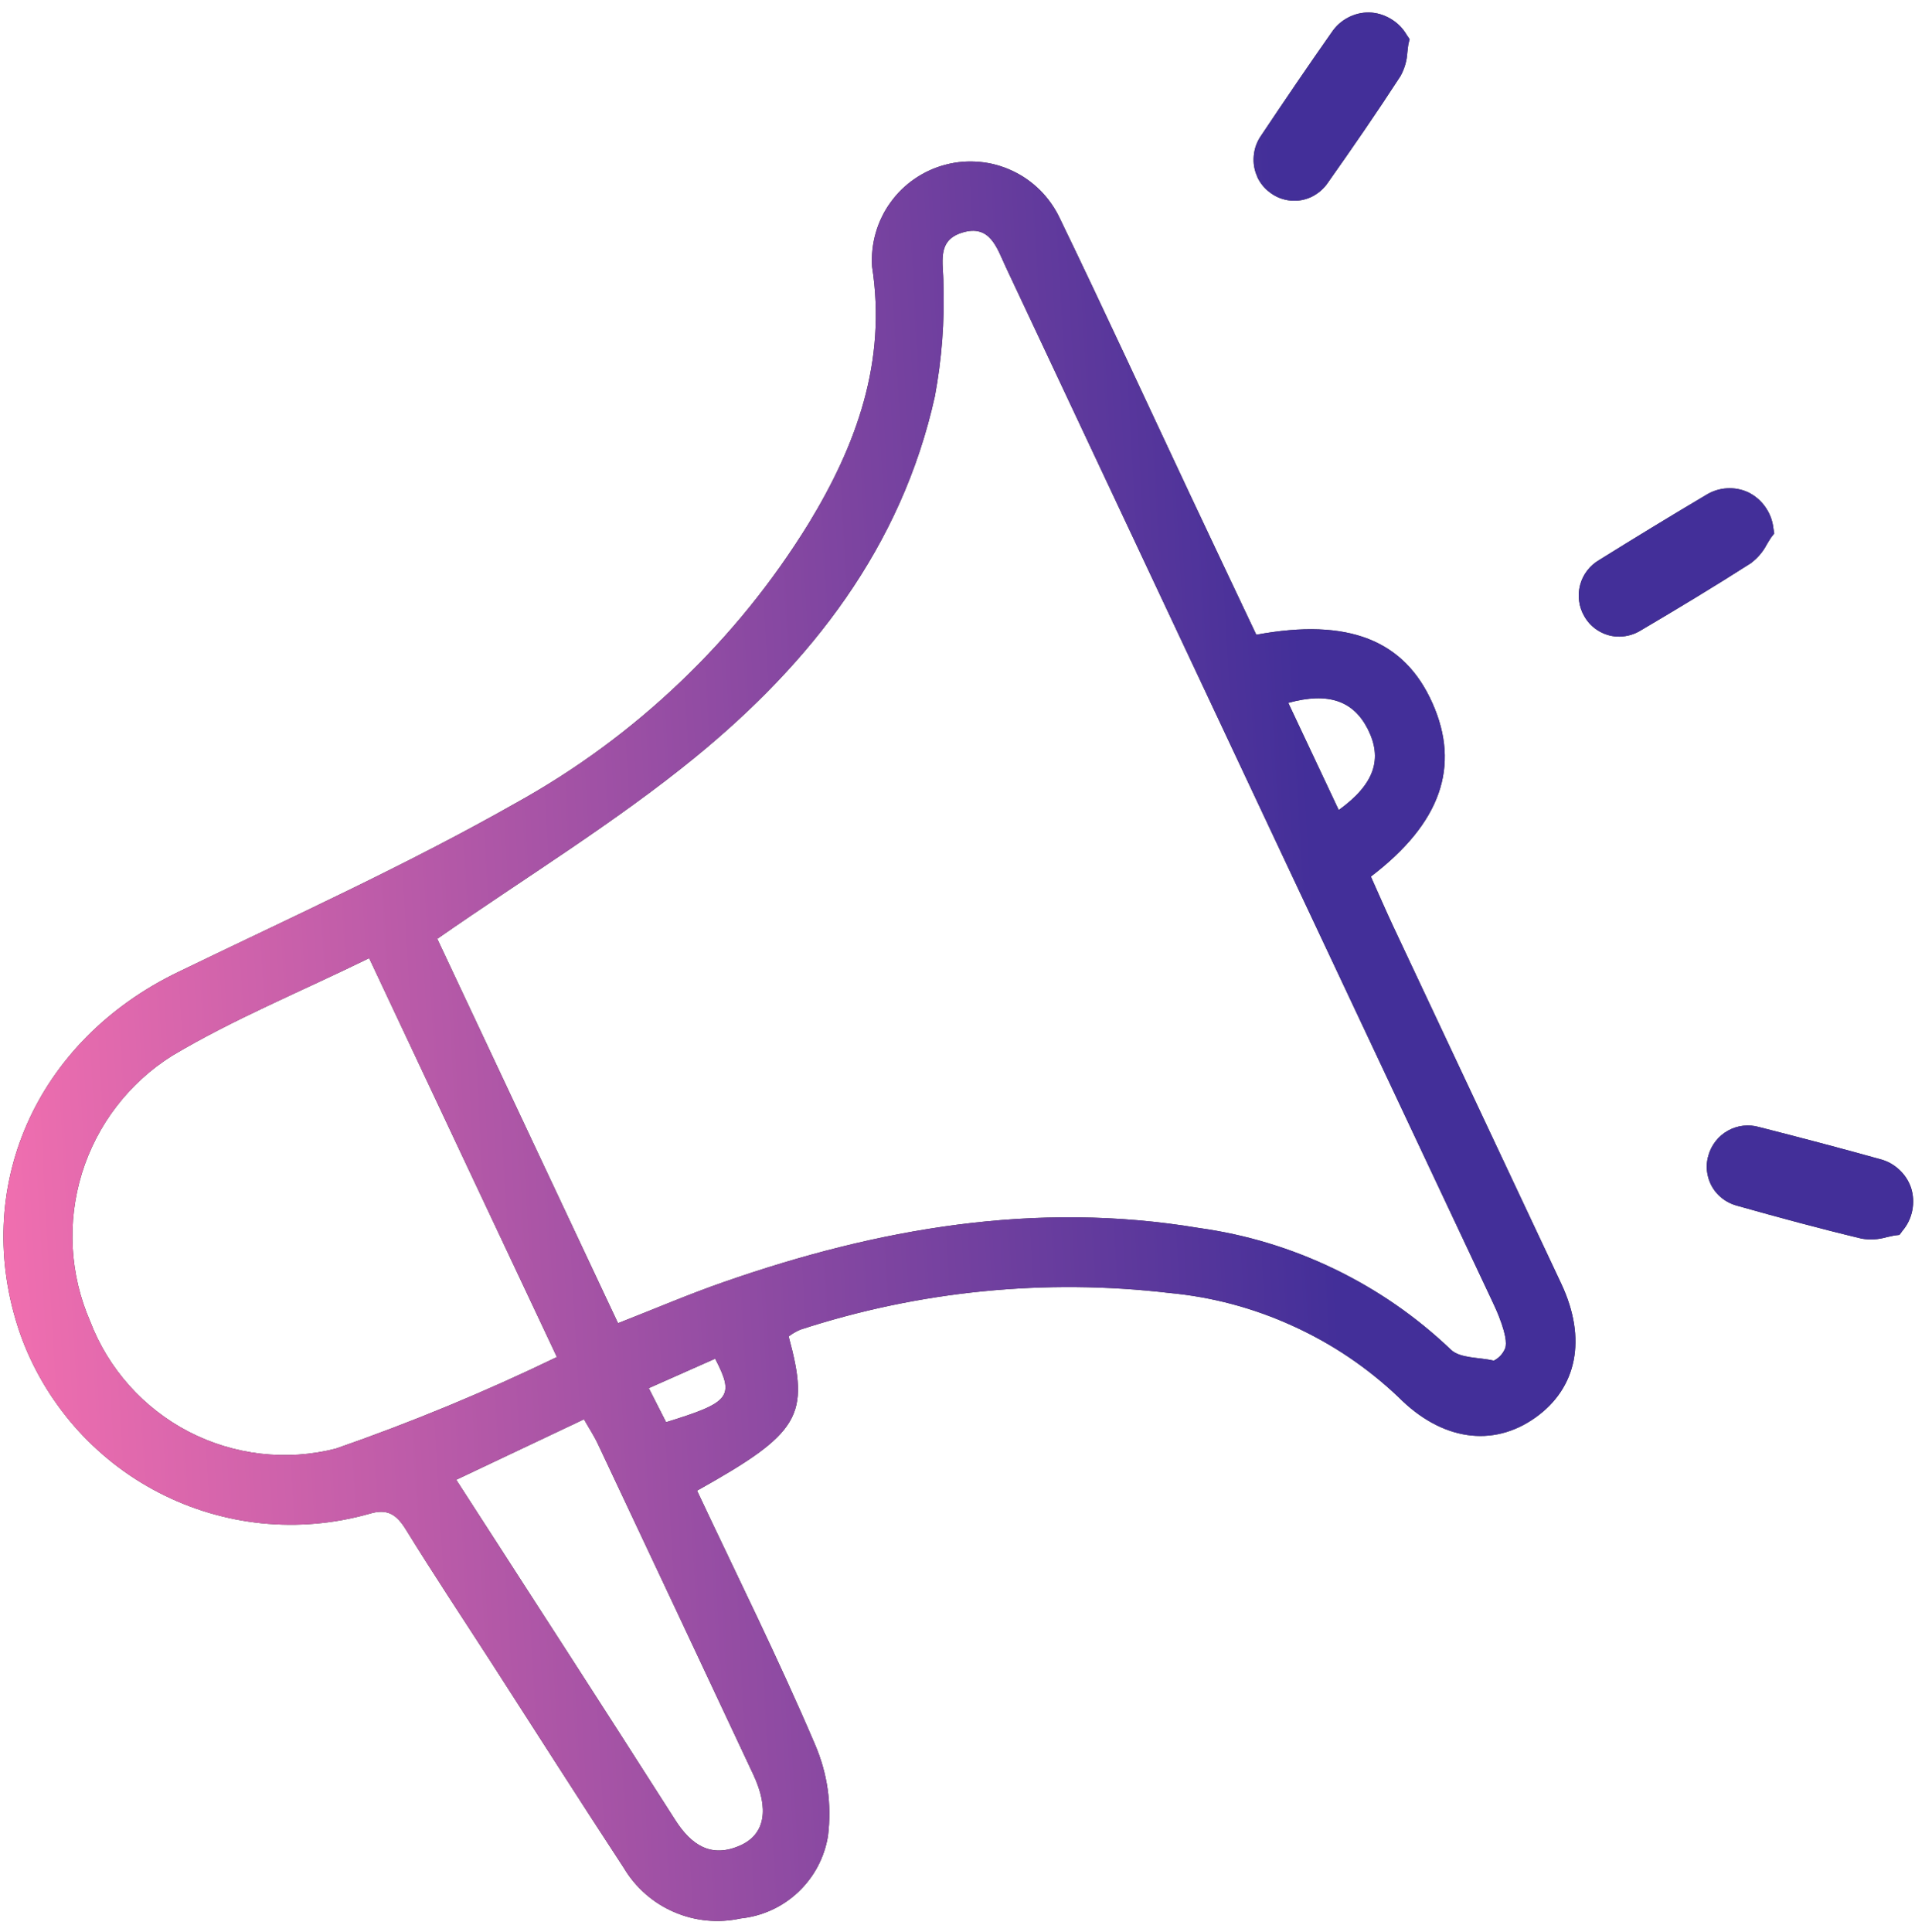
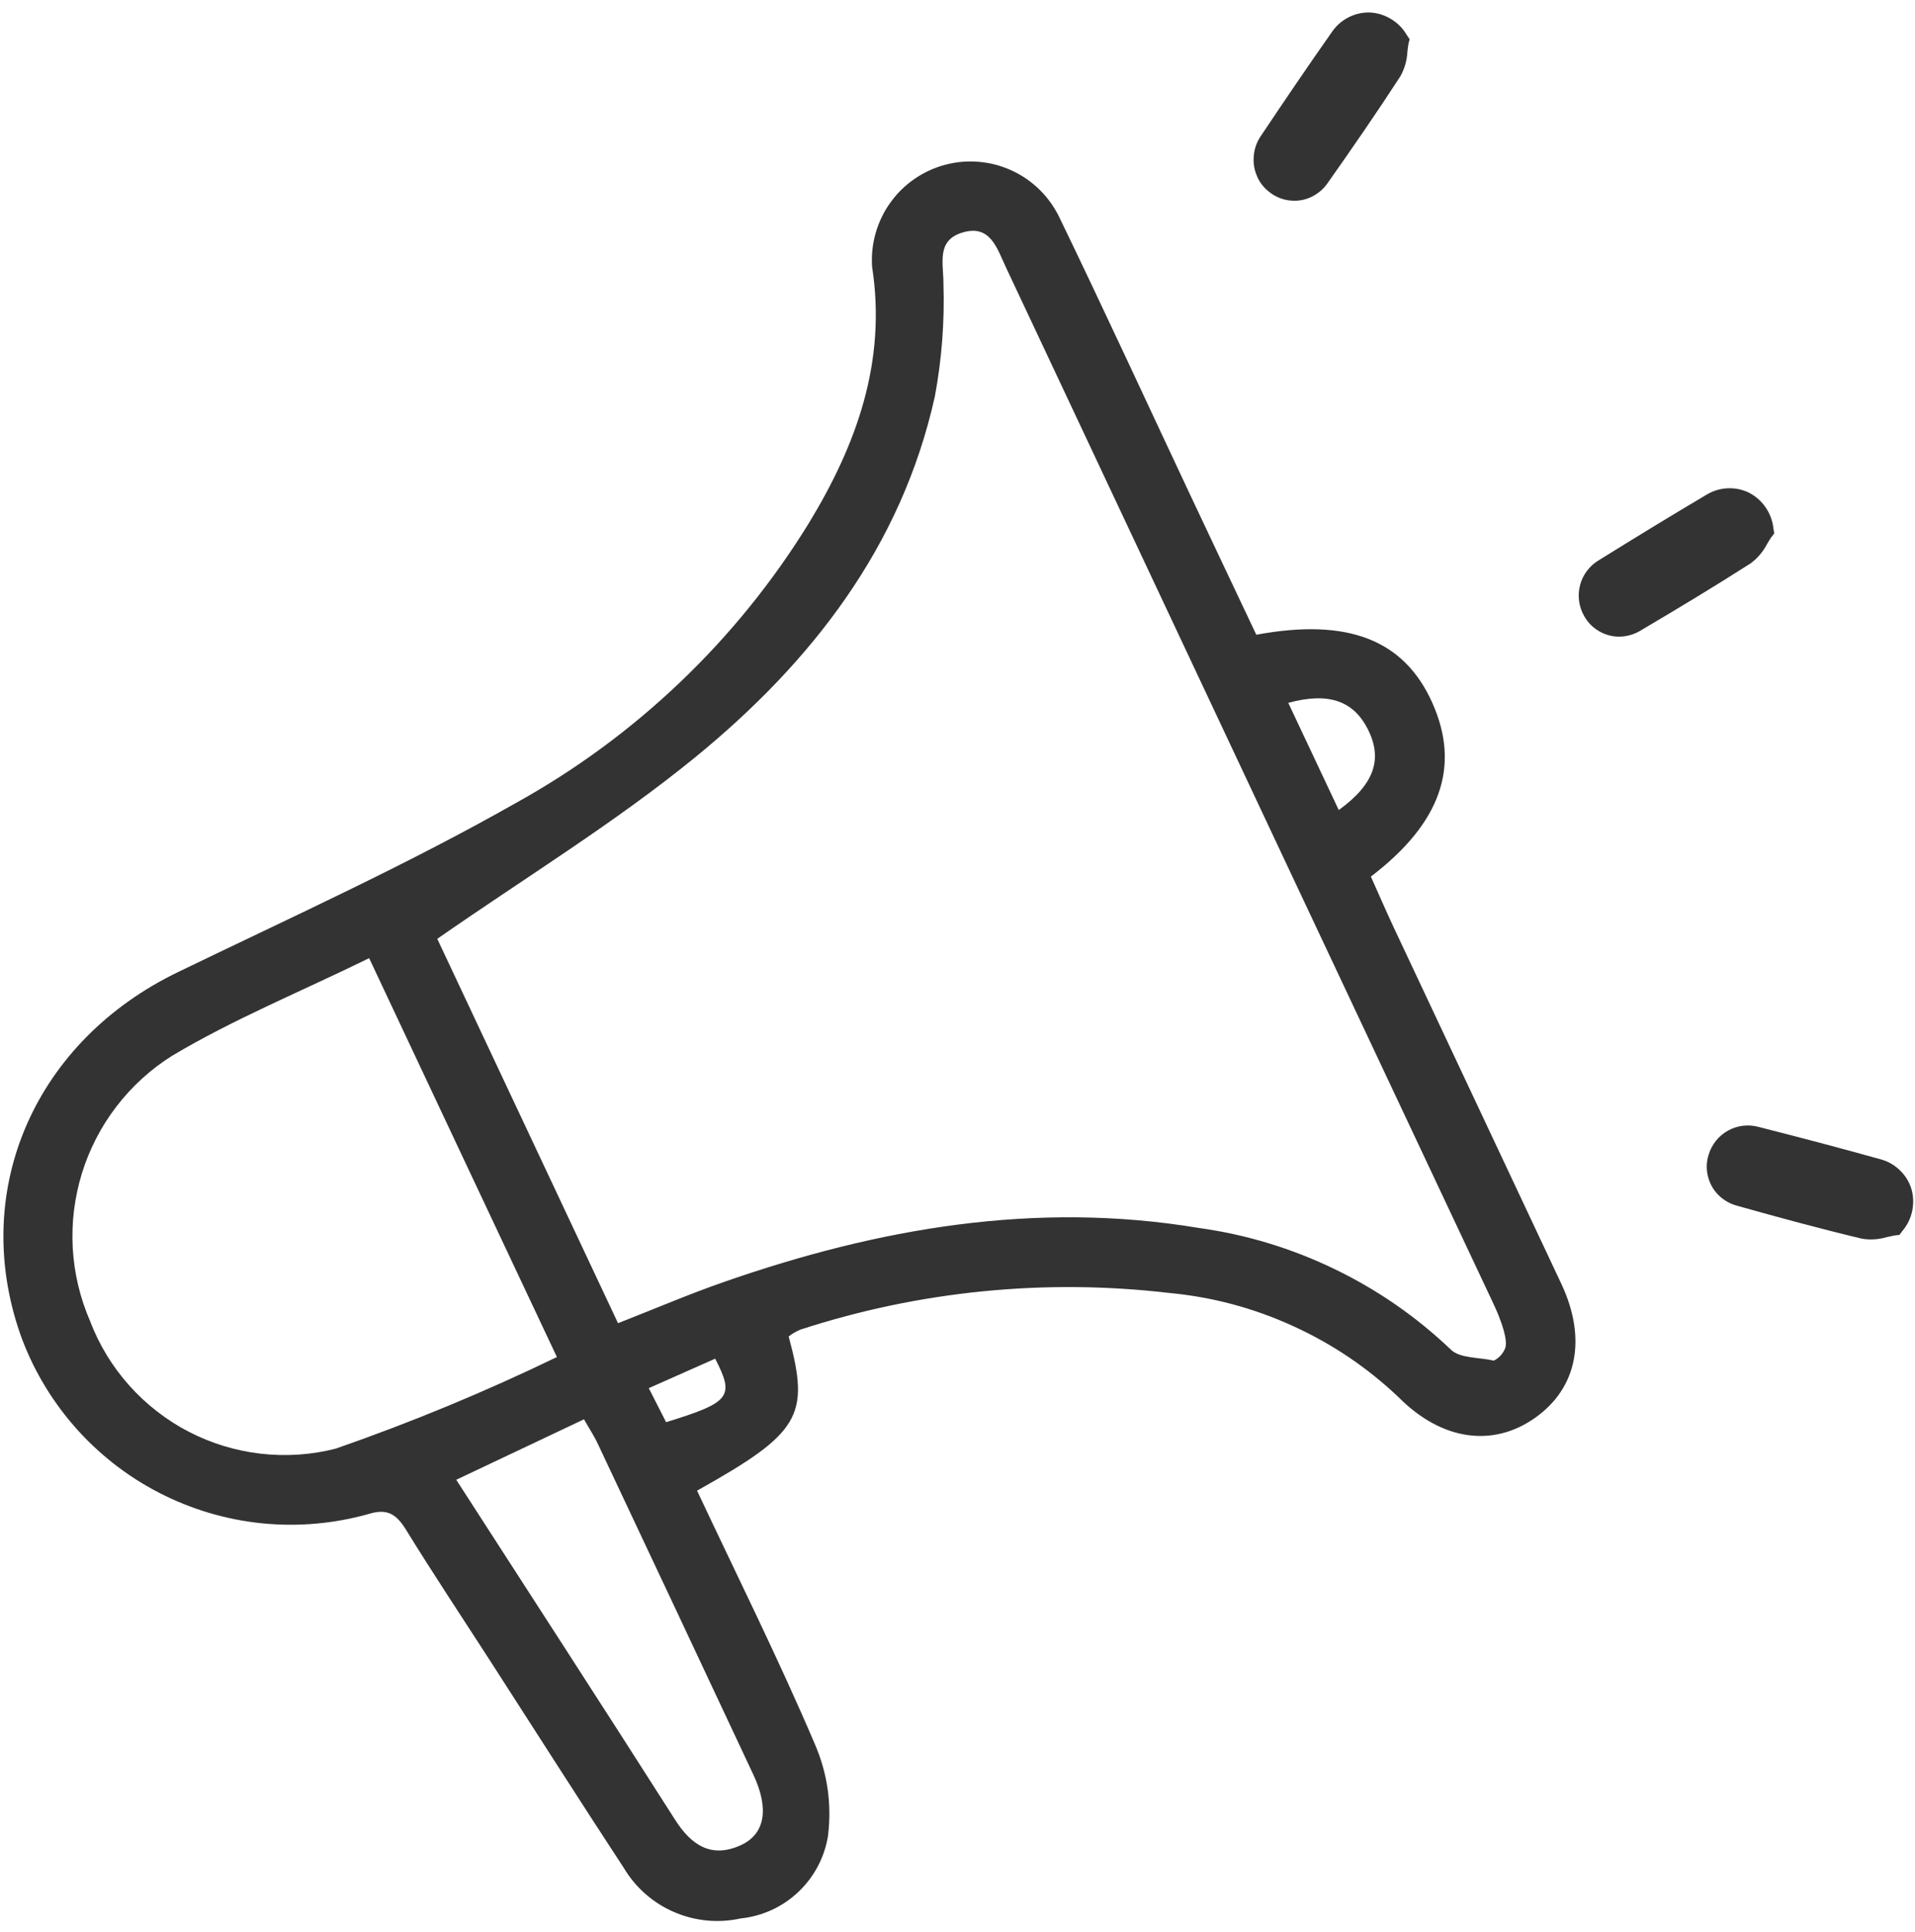
<svg xmlns="http://www.w3.org/2000/svg" width="112" height="113" viewBox="0 0 112 113" fill="none">
  <path d="M81.496 54.201C81.036 53.217 80.605 52.218 80.177 51.264C84.275 48.138 85.421 44.817 83.779 41.123C82.136 37.428 78.855 36.124 73.476 37.12C72.19 34.401 70.889 31.661 69.596 28.912C67.057 23.518 64.568 18.103 61.971 12.74C61.828 12.438 61.66 12.153 61.468 11.881C61.277 11.609 61.062 11.355 60.825 11.118C60.589 10.885 60.335 10.673 60.062 10.481C59.79 10.29 59.5 10.125 59.201 9.985C58.899 9.844 58.585 9.73 58.265 9.641C57.945 9.554 57.615 9.497 57.286 9.467C56.954 9.437 56.622 9.434 56.29 9.461C55.958 9.488 55.629 9.545 55.309 9.629C54.986 9.712 54.672 9.823 54.37 9.961C54.068 10.098 53.778 10.263 53.502 10.451C53.227 10.637 52.973 10.849 52.733 11.079C52.494 11.313 52.279 11.564 52.084 11.836C51.887 12.105 51.716 12.39 51.573 12.689C51.426 12.988 51.307 13.299 51.217 13.619C51.124 13.939 51.061 14.265 51.025 14.597C50.989 14.929 50.983 15.258 51.004 15.594C51.866 21.149 50.089 26.025 47.298 30.608C45.189 34.03 42.679 37.129 39.772 39.902C36.864 42.675 33.651 45.035 30.136 46.98C23.764 50.593 17.051 53.636 10.44 56.834C2.067 60.866 -1.735 69.526 1.161 77.953C1.334 78.453 1.535 78.941 1.756 79.422C1.978 79.901 2.223 80.368 2.489 80.825C2.755 81.283 3.042 81.726 3.351 82.153C3.659 82.584 3.985 82.997 4.332 83.395C4.679 83.796 5.044 84.176 5.427 84.54C5.81 84.903 6.21 85.249 6.623 85.576C7.039 85.902 7.47 86.21 7.913 86.494C8.358 86.781 8.816 87.044 9.283 87.287C9.752 87.529 10.231 87.75 10.722 87.948C11.212 88.145 11.709 88.319 12.217 88.471C12.723 88.621 13.234 88.746 13.752 88.851C14.272 88.953 14.793 89.031 15.319 89.085C15.843 89.135 16.372 89.165 16.899 89.168C17.428 89.171 17.955 89.15 18.481 89.103C19.008 89.058 19.531 88.986 20.049 88.89C20.569 88.794 21.084 88.675 21.593 88.531C22.669 88.199 23.199 88.576 23.746 89.462C25.347 92.061 27.04 94.604 28.694 97.168C31.288 101.191 33.857 105.232 36.481 109.235C36.822 109.809 37.244 110.318 37.746 110.758C38.249 111.2 38.805 111.553 39.419 111.817C40.032 112.083 40.672 112.247 41.336 112.313C42 112.376 42.661 112.337 43.313 112.194C43.945 112.128 44.549 111.963 45.126 111.7C45.707 111.434 46.224 111.084 46.688 110.647C47.148 110.21 47.528 109.714 47.828 109.151C48.124 108.589 48.324 107.994 48.426 107.368C48.653 105.508 48.399 103.716 47.657 101.996C45.518 96.982 43.08 92.097 40.768 87.176C46.804 83.796 47.385 82.811 46.125 78.157C46.335 77.995 46.565 77.864 46.807 77.759C50.286 76.628 53.843 75.88 57.481 75.518C61.121 75.156 64.756 75.189 68.388 75.614C70.898 75.85 73.3 76.49 75.594 77.535C77.889 78.576 79.953 79.964 81.784 81.699C84.296 84.238 87.303 84.678 89.798 82.904C92.245 81.166 92.816 78.285 91.32 75.091C88.048 68.123 84.772 61.162 81.496 54.201ZM79.995 42.636C80.874 44.374 80.401 45.852 78.298 47.372L75.346 41.105C77.703 40.459 79.157 40.991 79.995 42.636ZM19.639 84.717C18.924 84.9 18.194 85.016 17.458 85.067C16.719 85.115 15.98 85.097 15.248 85.013C14.512 84.929 13.791 84.777 13.082 84.561C12.376 84.346 11.694 84.068 11.036 83.727C10.377 83.386 9.758 82.988 9.175 82.533C8.589 82.079 8.05 81.576 7.557 81.023C7.066 80.472 6.626 79.88 6.24 79.246C5.857 78.615 5.531 77.953 5.268 77.259C4.975 76.583 4.742 75.883 4.571 75.165C4.401 74.444 4.296 73.718 4.254 72.979C4.215 72.24 4.239 71.504 4.329 70.771C4.422 70.038 4.574 69.317 4.792 68.611C5.011 67.905 5.289 67.226 5.63 66.568C5.968 65.913 6.363 65.29 6.815 64.704C7.263 64.118 7.763 63.576 8.307 63.08C8.855 62.58 9.441 62.135 10.066 61.743C13.665 59.595 17.596 57.991 21.59 56.035C25.269 63.861 28.853 71.468 32.571 79.362C28.365 81.397 24.054 83.182 19.639 84.717ZM44.055 103.773C44.998 105.78 44.758 107.273 43.292 107.925C41.593 108.679 40.433 107.907 39.49 106.432C35.29 99.842 31.034 93.285 26.684 86.539L34.154 83.003C34.45 83.526 34.746 83.969 34.97 84.451C38.004 90.888 41.034 97.329 44.055 103.773ZM38.958 83.171C38.668 82.59 38.36 82.013 37.944 81.181L41.827 79.458C42.981 81.687 42.709 82.013 38.958 83.171ZM88.027 78.86C87.892 79.177 87.674 79.413 87.368 79.572C86.516 79.371 85.388 79.449 84.853 78.926C82.828 76.996 80.557 75.426 78.041 74.211C75.522 72.996 72.878 72.195 70.111 71.812C60.553 70.218 51.343 71.83 42.323 74.977C40.31 75.677 38.348 76.52 36.146 77.382C32.493 69.61 28.936 62.048 25.574 54.904C30.749 51.3 35.972 48.114 40.666 44.282C47.439 38.747 52.724 31.987 54.675 23.186C55.082 21.005 55.249 18.806 55.178 16.587C55.178 15.375 54.768 14.086 56.245 13.613C57.921 13.075 58.31 14.529 58.836 15.641C64.263 27.182 69.689 38.718 75.11 50.252C79.151 58.838 83.192 67.423 87.234 76.009C87.38 76.329 87.485 76.532 87.653 76.951C88.2 78.333 88.075 78.731 88.027 78.863V78.86ZM73.545 10.361C73.36 9.967 73.288 9.551 73.327 9.117C73.365 8.68 73.509 8.285 73.76 7.926C75.115 5.898 76.492 3.87 77.886 1.887C78.131 1.522 78.445 1.238 78.834 1.031C79.22 0.828 79.633 0.726 80.072 0.729C80.527 0.744 80.952 0.87 81.344 1.106C81.736 1.339 82.047 1.653 82.277 2.048L82.442 2.291L82.37 2.581C82.349 2.736 82.325 2.892 82.31 3.062C82.28 3.559 82.145 4.026 81.903 4.459C80.527 6.58 79.067 8.695 77.679 10.661C77.431 11.032 77.105 11.316 76.704 11.513C76.318 11.696 75.911 11.768 75.484 11.729C75.056 11.69 74.667 11.543 74.32 11.292C73.982 11.05 73.719 10.741 73.539 10.364L73.545 10.361ZM111.264 71.985L111.091 72.219L110.801 72.252C110.648 72.282 110.495 72.314 110.331 72.353C109.855 72.491 109.371 72.521 108.883 72.437C106.421 71.848 103.947 71.175 101.632 70.523C101.198 70.412 100.821 70.2 100.504 69.888C100.202 69.583 99.999 69.224 99.894 68.808C99.789 68.396 99.795 67.98 99.918 67.57C100.004 67.265 100.145 66.987 100.342 66.735C100.537 66.484 100.776 66.281 101.054 66.125C101.33 65.97 101.629 65.874 101.943 65.835C102.26 65.799 102.571 65.823 102.876 65.91C105.242 66.511 107.609 67.133 109.945 67.785C110.373 67.893 110.747 68.097 111.07 68.396C111.393 68.692 111.626 69.048 111.77 69.464C111.907 69.9 111.931 70.34 111.842 70.789C111.752 71.238 111.56 71.635 111.264 71.985ZM102.389 32.944C100.259 34.308 98.057 35.633 95.981 36.857C95.604 37.093 95.191 37.216 94.746 37.231C94.315 37.24 93.914 37.135 93.54 36.923C93.166 36.71 92.873 36.417 92.66 36.043C92.499 35.768 92.397 35.472 92.355 35.155C92.31 34.838 92.331 34.526 92.412 34.215C92.493 33.907 92.63 33.626 92.825 33.372C93.019 33.117 93.253 32.911 93.531 32.749C95.604 31.46 97.692 30.183 99.78 28.947C100.151 28.717 100.558 28.585 100.998 28.558C101.434 28.532 101.853 28.609 102.254 28.795C102.661 28.998 102.996 29.288 103.256 29.662C103.516 30.039 103.672 30.452 103.72 30.907L103.768 31.197L103.585 31.433C103.501 31.565 103.415 31.697 103.331 31.843C103.101 32.283 102.786 32.648 102.389 32.944Z" fill="#333333" />
-   <path d="M81.496 54.201C81.036 53.217 80.605 52.218 80.177 51.264C84.275 48.138 85.421 44.817 83.779 41.123C82.136 37.428 78.855 36.124 73.476 37.12C72.19 34.401 70.889 31.661 69.596 28.912C67.057 23.518 64.568 18.103 61.971 12.74C61.828 12.438 61.66 12.153 61.468 11.881C61.277 11.609 61.062 11.355 60.825 11.118C60.589 10.885 60.335 10.673 60.062 10.481C59.79 10.29 59.5 10.125 59.201 9.985C58.899 9.844 58.585 9.73 58.265 9.641C57.945 9.554 57.615 9.497 57.286 9.467C56.954 9.437 56.622 9.434 56.29 9.461C55.958 9.488 55.629 9.545 55.309 9.629C54.986 9.712 54.672 9.823 54.37 9.961C54.068 10.098 53.778 10.263 53.502 10.451C53.227 10.637 52.973 10.849 52.733 11.079C52.494 11.313 52.279 11.564 52.084 11.836C51.887 12.105 51.716 12.39 51.573 12.689C51.426 12.988 51.307 13.299 51.217 13.619C51.124 13.939 51.061 14.265 51.025 14.597C50.989 14.929 50.983 15.258 51.004 15.594C51.866 21.149 50.089 26.025 47.298 30.608C45.189 34.03 42.679 37.129 39.772 39.902C36.864 42.675 33.651 45.035 30.136 46.98C23.764 50.593 17.051 53.636 10.44 56.834C2.067 60.866 -1.735 69.526 1.161 77.953C1.334 78.453 1.535 78.941 1.756 79.422C1.978 79.901 2.223 80.368 2.489 80.825C2.755 81.283 3.042 81.726 3.351 82.153C3.659 82.584 3.985 82.997 4.332 83.395C4.679 83.796 5.044 84.176 5.427 84.54C5.81 84.903 6.21 85.249 6.623 85.576C7.039 85.902 7.47 86.21 7.913 86.494C8.358 86.781 8.816 87.044 9.283 87.287C9.752 87.529 10.231 87.75 10.722 87.948C11.212 88.145 11.709 88.319 12.217 88.471C12.723 88.621 13.234 88.746 13.752 88.851C14.272 88.953 14.793 89.031 15.319 89.085C15.843 89.135 16.372 89.165 16.899 89.168C17.428 89.171 17.955 89.15 18.481 89.103C19.008 89.058 19.531 88.986 20.049 88.89C20.569 88.794 21.084 88.675 21.593 88.531C22.669 88.199 23.199 88.576 23.746 89.462C25.347 92.061 27.04 94.604 28.694 97.168C31.288 101.191 33.857 105.232 36.481 109.235C36.822 109.809 37.244 110.318 37.746 110.758C38.249 111.2 38.805 111.553 39.419 111.817C40.032 112.083 40.672 112.247 41.336 112.313C42 112.376 42.661 112.337 43.313 112.194C43.945 112.128 44.549 111.963 45.126 111.7C45.707 111.434 46.224 111.084 46.688 110.647C47.148 110.21 47.528 109.714 47.828 109.151C48.124 108.589 48.324 107.994 48.426 107.368C48.653 105.508 48.399 103.716 47.657 101.996C45.518 96.982 43.08 92.097 40.768 87.176C46.804 83.796 47.385 82.811 46.125 78.157C46.335 77.995 46.565 77.864 46.807 77.759C50.286 76.628 53.843 75.88 57.481 75.518C61.121 75.156 64.756 75.189 68.388 75.614C70.898 75.85 73.3 76.49 75.594 77.535C77.889 78.576 79.953 79.964 81.784 81.699C84.296 84.238 87.303 84.678 89.798 82.904C92.245 81.166 92.816 78.285 91.32 75.091C88.048 68.123 84.772 61.162 81.496 54.201ZM79.995 42.636C80.874 44.374 80.401 45.852 78.298 47.372L75.346 41.105C77.703 40.459 79.157 40.991 79.995 42.636ZM19.639 84.717C18.924 84.9 18.194 85.016 17.458 85.067C16.719 85.115 15.98 85.097 15.248 85.013C14.512 84.929 13.791 84.777 13.082 84.561C12.376 84.346 11.694 84.068 11.036 83.727C10.377 83.386 9.758 82.988 9.175 82.533C8.589 82.079 8.05 81.576 7.557 81.023C7.066 80.472 6.626 79.88 6.24 79.246C5.857 78.615 5.531 77.953 5.268 77.259C4.975 76.583 4.742 75.883 4.571 75.165C4.401 74.444 4.296 73.718 4.254 72.979C4.215 72.24 4.239 71.504 4.329 70.771C4.422 70.038 4.574 69.317 4.792 68.611C5.011 67.905 5.289 67.226 5.63 66.568C5.968 65.913 6.363 65.29 6.815 64.704C7.263 64.118 7.763 63.576 8.307 63.08C8.855 62.58 9.441 62.135 10.066 61.743C13.665 59.595 17.596 57.991 21.59 56.035C25.269 63.861 28.853 71.468 32.571 79.362C28.365 81.397 24.054 83.182 19.639 84.717ZM44.055 103.773C44.998 105.78 44.758 107.273 43.292 107.925C41.593 108.679 40.433 107.907 39.49 106.432C35.29 99.842 31.034 93.285 26.684 86.539L34.154 83.003C34.45 83.526 34.746 83.969 34.97 84.451C38.004 90.888 41.034 97.329 44.055 103.773ZM38.958 83.171C38.668 82.59 38.36 82.013 37.944 81.181L41.827 79.458C42.981 81.687 42.709 82.013 38.958 83.171ZM88.027 78.86C87.892 79.177 87.674 79.413 87.368 79.572C86.516 79.371 85.388 79.449 84.853 78.926C82.828 76.996 80.557 75.426 78.041 74.211C75.522 72.996 72.878 72.195 70.111 71.812C60.553 70.218 51.343 71.83 42.323 74.977C40.31 75.677 38.348 76.52 36.146 77.382C32.493 69.61 28.936 62.048 25.574 54.904C30.749 51.3 35.972 48.114 40.666 44.282C47.439 38.747 52.724 31.987 54.675 23.186C55.082 21.005 55.249 18.806 55.178 16.587C55.178 15.375 54.768 14.086 56.245 13.613C57.921 13.075 58.31 14.529 58.836 15.641C64.263 27.182 69.689 38.718 75.11 50.252C79.151 58.838 83.192 67.423 87.234 76.009C87.38 76.329 87.485 76.532 87.653 76.951C88.2 78.333 88.075 78.731 88.027 78.863V78.86ZM73.545 10.361C73.36 9.967 73.288 9.551 73.327 9.117C73.365 8.68 73.509 8.285 73.76 7.926C75.115 5.898 76.492 3.87 77.886 1.887C78.131 1.522 78.445 1.238 78.834 1.031C79.22 0.828 79.633 0.726 80.072 0.729C80.527 0.744 80.952 0.87 81.344 1.106C81.736 1.339 82.047 1.653 82.277 2.048L82.442 2.291L82.37 2.581C82.349 2.736 82.325 2.892 82.31 3.062C82.28 3.559 82.145 4.026 81.903 4.459C80.527 6.58 79.067 8.695 77.679 10.661C77.431 11.032 77.105 11.316 76.704 11.513C76.318 11.696 75.911 11.768 75.484 11.729C75.056 11.69 74.667 11.543 74.32 11.292C73.982 11.05 73.719 10.741 73.539 10.364L73.545 10.361ZM111.264 71.985L111.091 72.219L110.801 72.252C110.648 72.282 110.495 72.314 110.331 72.353C109.855 72.491 109.371 72.521 108.883 72.437C106.421 71.848 103.947 71.175 101.632 70.523C101.198 70.412 100.821 70.2 100.504 69.888C100.202 69.583 99.999 69.224 99.894 68.808C99.789 68.396 99.795 67.98 99.918 67.57C100.004 67.265 100.145 66.987 100.342 66.735C100.537 66.484 100.776 66.281 101.054 66.125C101.33 65.97 101.629 65.874 101.943 65.835C102.26 65.799 102.571 65.823 102.876 65.91C105.242 66.511 107.609 67.133 109.945 67.785C110.373 67.893 110.747 68.097 111.07 68.396C111.393 68.692 111.626 69.048 111.77 69.464C111.907 69.9 111.931 70.34 111.842 70.789C111.752 71.238 111.56 71.635 111.264 71.985ZM102.389 32.944C100.259 34.308 98.057 35.633 95.981 36.857C95.604 37.093 95.191 37.216 94.746 37.231C94.315 37.24 93.914 37.135 93.54 36.923C93.166 36.71 92.873 36.417 92.66 36.043C92.499 35.768 92.397 35.472 92.355 35.155C92.31 34.838 92.331 34.526 92.412 34.215C92.493 33.907 92.63 33.626 92.825 33.372C93.019 33.117 93.253 32.911 93.531 32.749C95.604 31.46 97.692 30.183 99.78 28.947C100.151 28.717 100.558 28.585 100.998 28.558C101.434 28.532 101.853 28.609 102.254 28.795C102.661 28.998 102.996 29.288 103.256 29.662C103.516 30.039 103.672 30.452 103.72 30.907L103.768 31.197L103.585 31.433C103.501 31.565 103.415 31.697 103.331 31.843C103.101 32.283 102.786 32.648 102.389 32.944Z" fill="url(#paint0_linear_3070_16389)" />
  <defs>
    <linearGradient id="paint0_linear_3070_16389" x1="70.841" y1="-52.333" x2="-13.321" y2="-47.486" gradientUnits="userSpaceOnUse">
      <stop stop-color="#432F99" />
      <stop offset="1" stop-color="#FF74B1" />
    </linearGradient>
  </defs>
</svg>